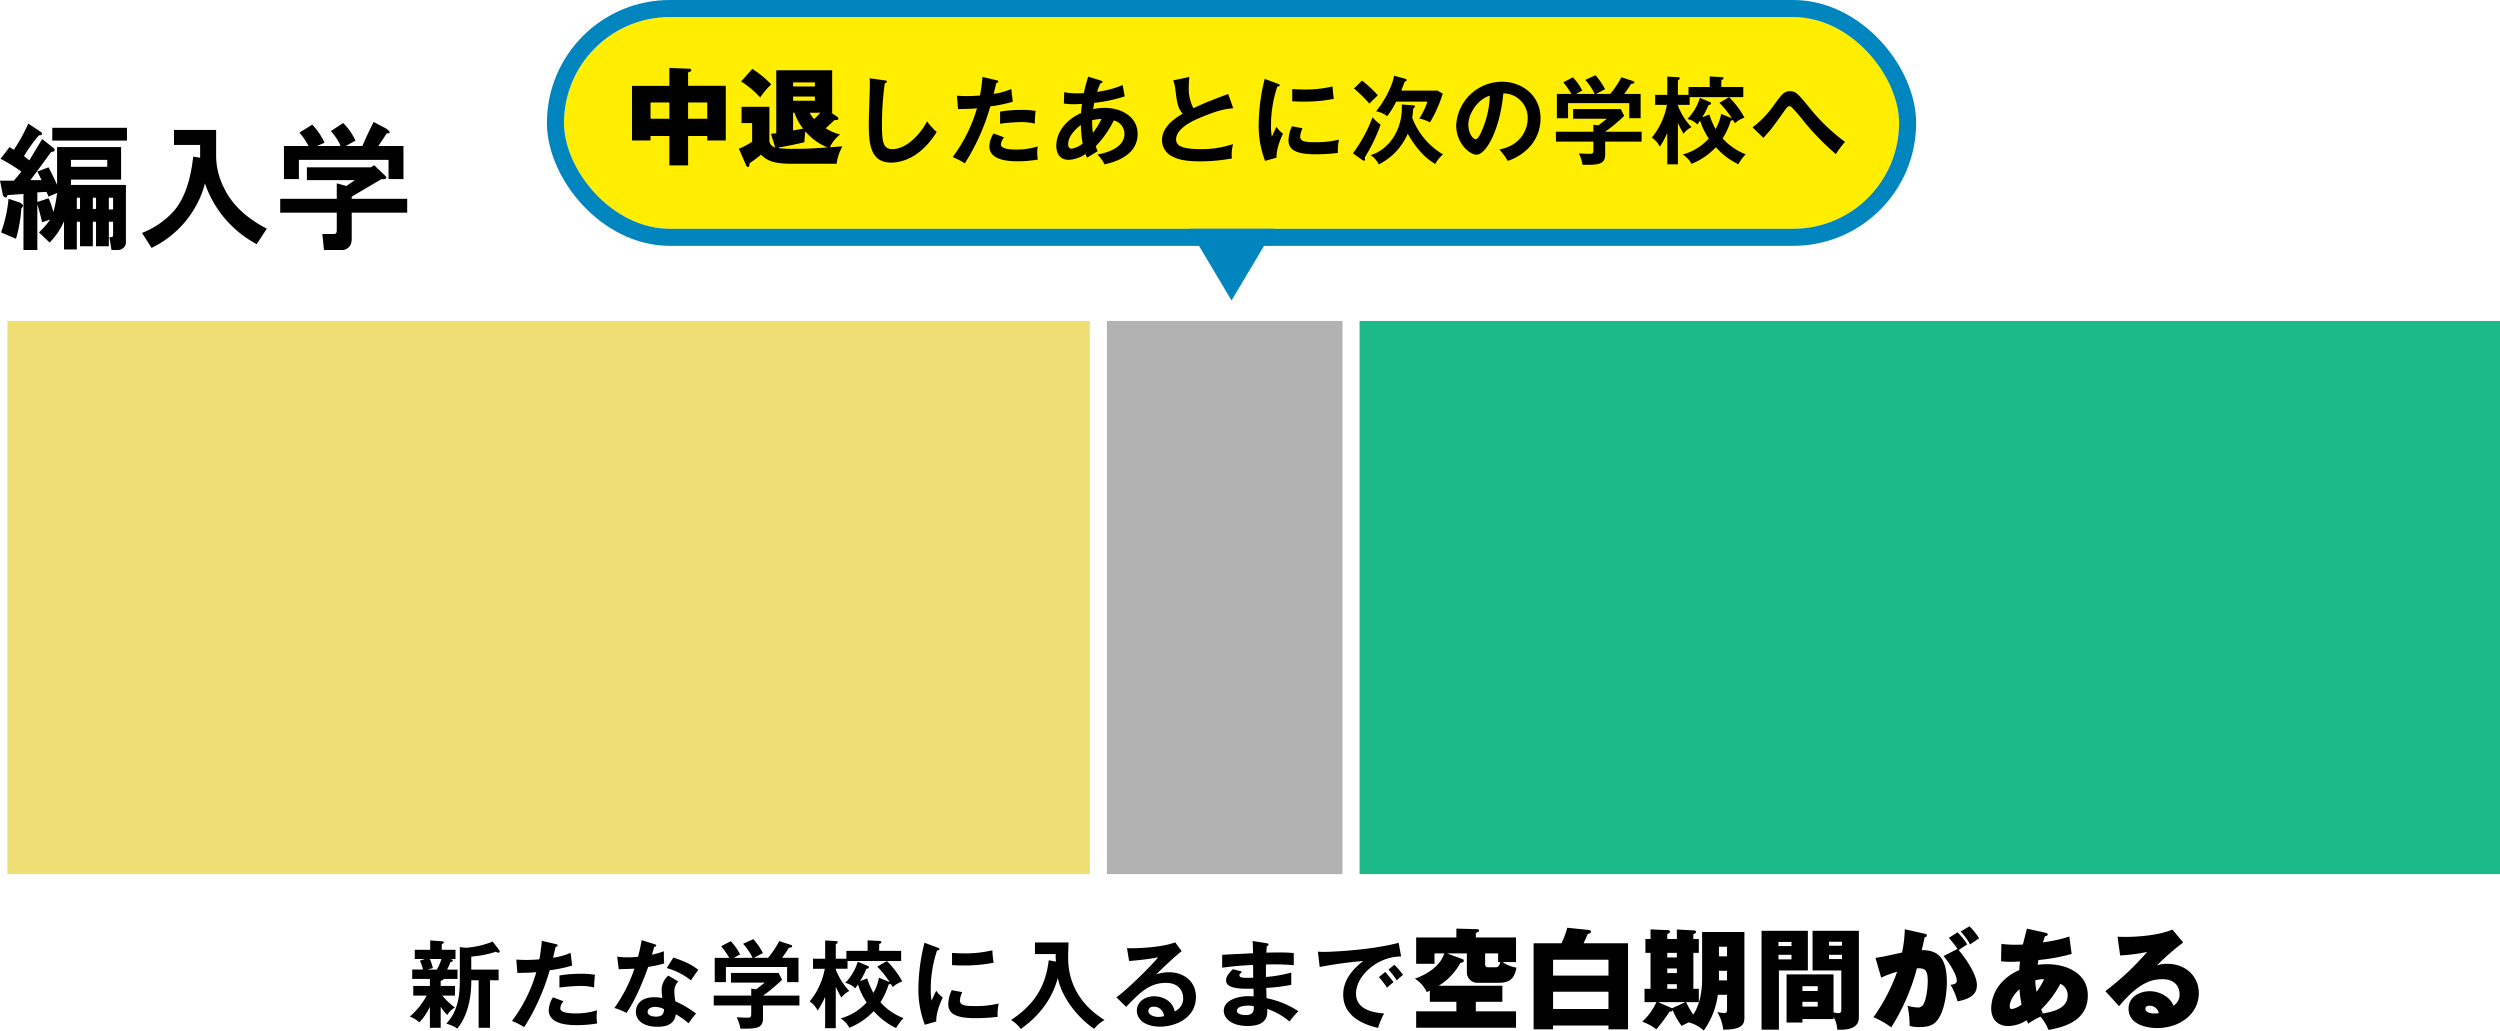
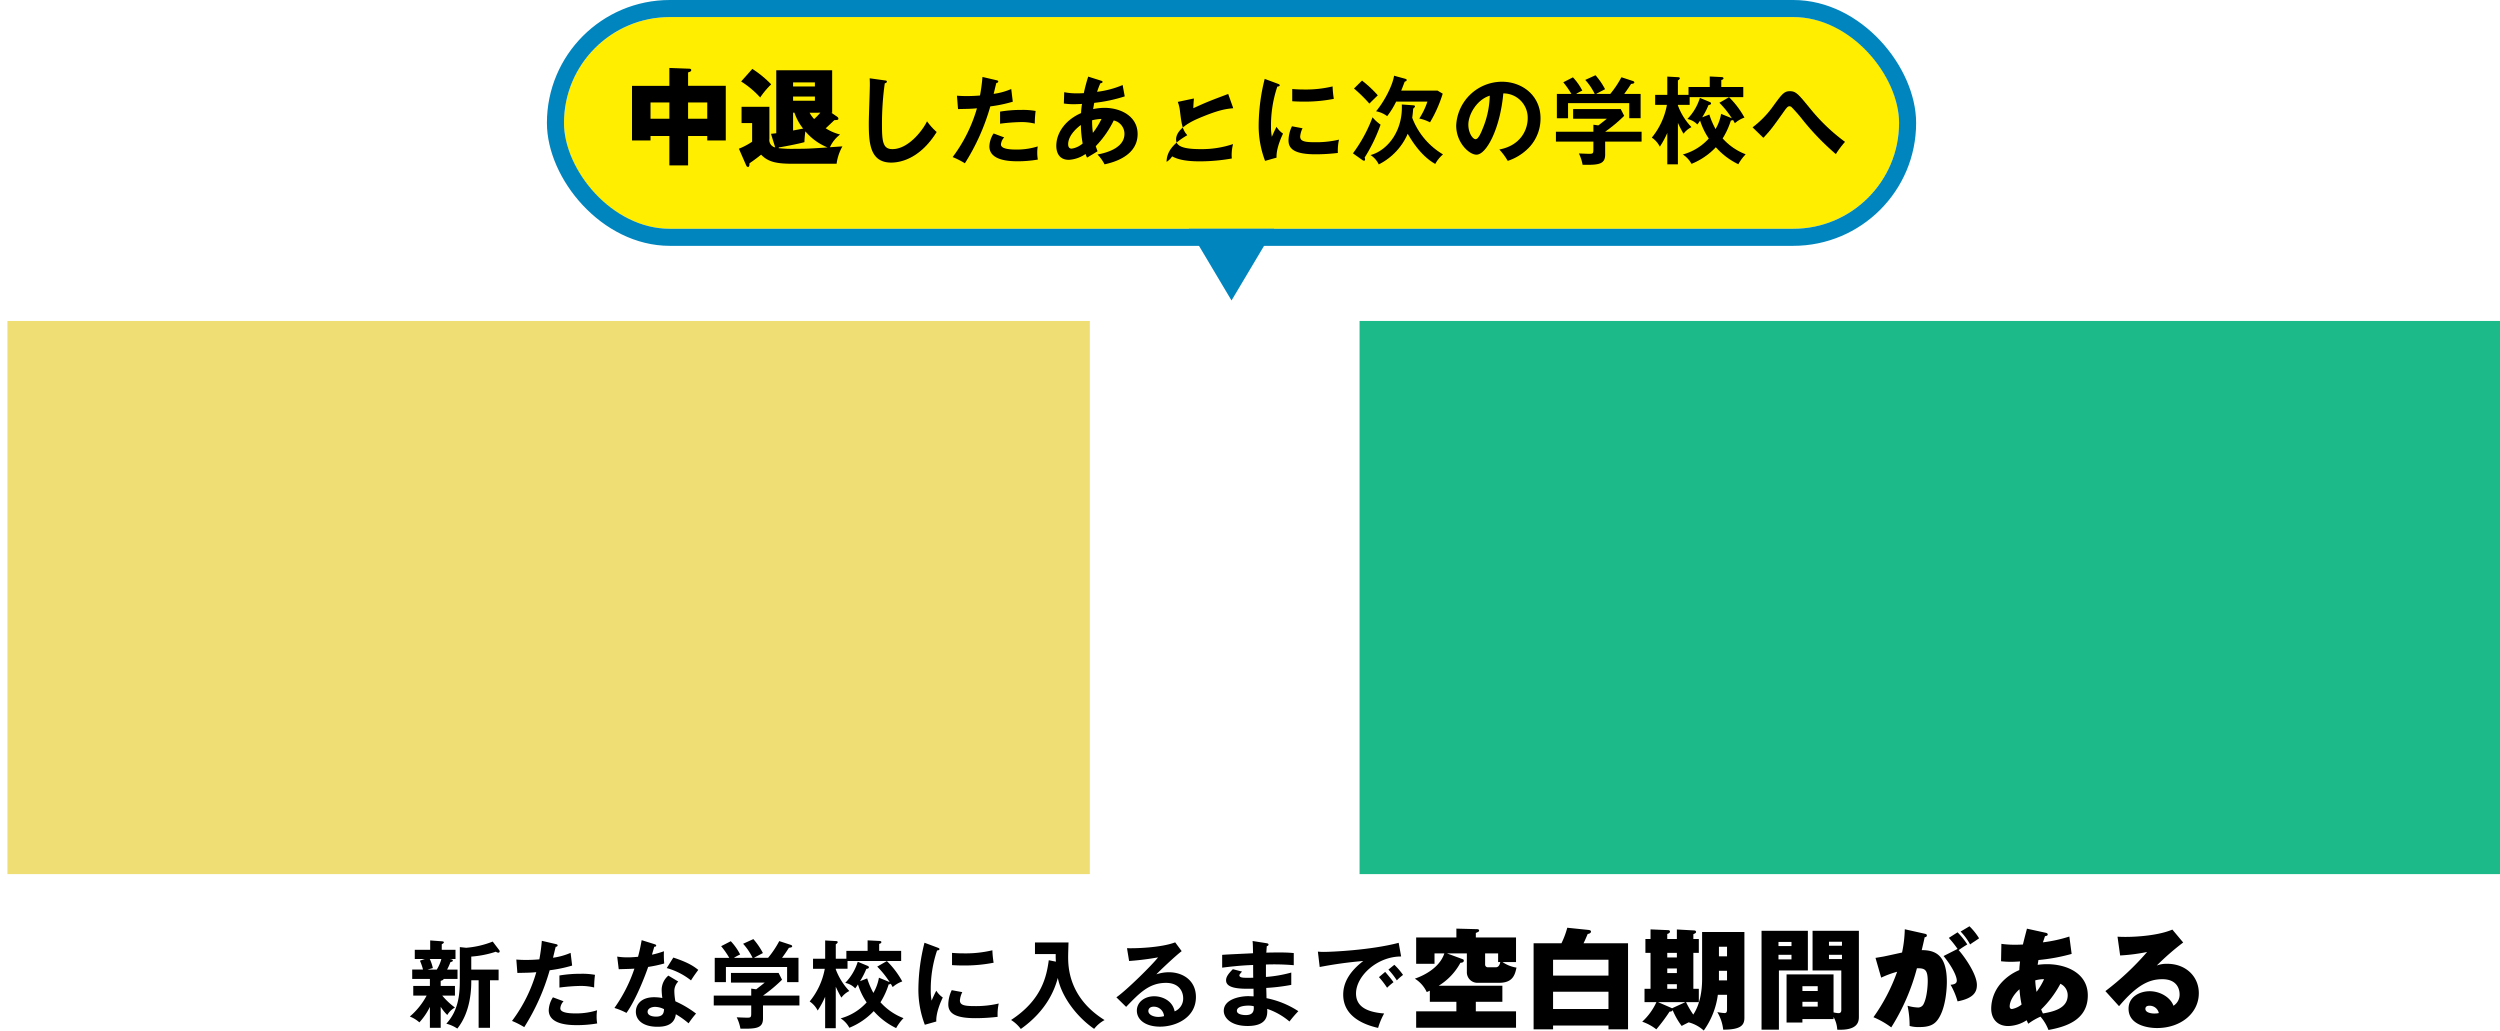
<svg xmlns="http://www.w3.org/2000/svg" width="732.177" height="301.816" viewBox="0 0 732.177 301.816">
  <g id="グループ_2621" data-name="グループ 2621" transform="translate(-12087.938 -17039)">
    <g id="グループ_27" data-name="グループ 27" transform="translate(10987.114 12616)">
      <g id="グループ_25" data-name="グループ 25" transform="translate(853 2021)">
        <g id="長方形_15" data-name="長方形 15" transform="translate(413 2407)" fill="#fe0" stroke="#0085be" stroke-width="5">
          <rect width="391" height="62" rx="31" stroke="none" />
          <rect x="-2.5" y="-2.5" width="396" height="67" rx="33.5" fill="none" />
        </g>
        <g id="グループ_15" data-name="グループ 15" transform="translate(7 1561.5)">
-           <path id="パス_31" data-name="パス 31" d="M-160.653-6.169h5.611v1.3h5.425v-16h-11.036V-24.8c.465-.124.93-.279.93-.682,0-.372-.5-.4-.589-.4l-5.828-.217v5.239h-10.943v16h5.425v-1.3h5.518V2.449h5.487Zm0-9.827h5.611v4.774h-5.611Zm-5.487,4.774h-5.518V-16h5.518Zm48.98,13.175a14.094,14.094,0,0,1,1.705-5.084c-.527.031-3.069.217-3.658.248a9.71,9.71,0,0,1,2.976-3.72,14.332,14.332,0,0,1-4.216-1.829c.713-.62,1.829-1.736,2.542-2.387.992-.031,1.178-.093,1.178-.465a.834.834,0,0,0-.4-.558l-1.674-1.147h.248V-25.42H-134.83V-6.975c-1.147.124-1.3.155-1.55.155l1.24,4a2.209,2.209,0,0,1-1.7-2.511v-9.393H-145V-9.95h3.1v5.456a20.3,20.3,0,0,1-3.875,2.046L-143.7,2.3c.186.4.31.589.558.589.434,0,.465-.4.465-1.054,1.333-.93,2.232-1.581,3.41-2.542,2.015,2.108,4.4,2.666,9.176,2.666Zm-6.355-18.445H-129.9v-1.24h6.386Zm-6.386,3.5h.4a15.133,15.133,0,0,0,2.542,4.65c-.31.062-2.728.527-2.945.558Zm0-8.866h6.386v1.178H-129.9Zm7.967,8.866a17.08,17.08,0,0,1-1.8,1.86,8.371,8.371,0,0,1-1.333-1.86ZM-134.086-2.821c.93-.124,5.859-1.054,7.5-1.55a27.4,27.4,0,0,1,.279-3.162,16.691,16.691,0,0,0,6.479,4.712c-4.96.341-6.045.4-9.517.4a34.381,34.381,0,0,1-4.774-.186Zm-11.036-19.313a26.227,26.227,0,0,1,5.58,4.681,23.835,23.835,0,0,1,3.224-3.844,30.744,30.744,0,0,0-5.518-4.526Zm37.644-.938c.028.56.056.756.056,1.9,0,1.6-.308,9.38-.308,11.144,0,5.6.2,11.648,6.552,11.648,3.3,0,8.764-1.624,13.328-8.96a18.672,18.672,0,0,1-2.828-3.136c-1.148,2.464-5.376,8.148-10.136,8.148-2.6,0-3.052-1.876-3.052-6.692a85.7,85.7,0,0,1,.812-12.572c.224-.056.616-.2.616-.476,0-.308-.2-.336-.644-.392Zm33.04-.392a53.021,53.021,0,0,1-.728,5.432c-1.9.168-3.472.168-4,.168-1.176,0-2.044-.056-2.744-.112l.308,3.92c2.632-.056,3.836-.056,5.544-.224A43.912,43.912,0,0,1-83.174,0,24.213,24.213,0,0,1-79.59,1.82a63.422,63.422,0,0,0,7.448-16.66,40.491,40.491,0,0,0,6.58-1.372l-.448-3.724a19.785,19.785,0,0,1-5.152,1.428c.112-.448.644-2.688.784-3.192.56-.056.56-.364.56-.42,0-.2-.14-.308-.532-.392Zm5.152,13.692a56.286,56.286,0,0,1,6.048-.476,16.653,16.653,0,0,1,4.116.448,30.607,30.607,0,0,1,.252-3.7,20.917,20.917,0,0,0-4.144-.308,36.83,36.83,0,0,0-6.272.5Zm-1.9,2.856a7.47,7.47,0,0,0-1.232,3.752c0,4.172,5.712,4.4,8.344,4.4a35.645,35.645,0,0,0,5.852-.5,10.547,10.547,0,0,1-.168-1.96,11.04,11.04,0,0,1,.14-1.9,20.371,20.371,0,0,1-6.076.924c-1.288,0-4.7,0-4.7-1.484a3.312,3.312,0,0,1,.952-2.072Zm20.58-8.764a20.054,20.054,0,0,0,2.968.2c.364,0,1.876-.056,2.352-.084a21.263,21.263,0,0,0-.28,2.688c-4.508,1.96-7.252,5.712-7.252,9.6,0,1.624.616,4.088,3.668,4.088A9.5,9.5,0,0,0-44.254-.9,7.6,7.6,0,0,0-43.806.168c.84-.5,2.24-1.344,3.08-1.876-.168-.42-.308-.784-.532-1.484a29.252,29.252,0,0,0,5.264-7.532A4,4,0,0,1-32.858-6.8c0,3.78-4.368,5.4-7.9,6.048a11.591,11.591,0,0,1,2.072,2.884C-33.17.956-29-1.816-29-6.744c0-5.208-4.928-7.672-9.716-7.672a16.583,16.583,0,0,0-3.3.364c.028-.252.252-1.54.308-1.82a44.339,44.339,0,0,0,8.932-1.9L-33.39-21.1a27.448,27.448,0,0,1-7.476,1.988,22.084,22.084,0,0,1,.952-2.492c.28-.056.644-.112.644-.42,0-.2-.252-.308-.476-.364l-3.724-1.176a47.854,47.854,0,0,0-1.288,4.844c-.868.056-1.68.056-1.848.056A18.371,18.371,0,0,1-50.5-19Zm8.288,4.9a14.113,14.113,0,0,1,2.744-.392A23.076,23.076,0,0,1-42.1-7.084a23.8,23.8,0,0,1-.222-3.7Zm-2.772,6.8a6.4,6.4,0,0,1-3.22,1.512c-.868,0-1.036-.728-1.036-1.288,0-2.716,2.884-5.04,3.724-5.628a33.394,33.394,0,0,0,.528,5.408Zm42.616-14.5c-4.988,1.88-6.332,2.38-10.2,4.172a12.674,12.674,0,0,1-1.344-6.3c0-.868.056-1.512.168-2.856l-4.732,1.008a10.6,10.6,0,0,1,.644,2.744c.448,3.612.672,5.46,2.156,7-3.528,2.044-6.076,4.452-6.076,7.812A5.313,5.313,0,0,0-18.886-.2c1.288.672,3.22,1.456,8.148,1.456A54.891,54.891,0,0,0-1.414.42,12.717,12.717,0,0,1-1.05-3.808a28.759,28.759,0,0,1-9.408,1.484c-5.068,0-7.28-.784-7.28-2.828,0-3.388,5.348-5.656,6.72-6.244,5.768-2.436,7.812-2.688,10.024-2.912ZM8.218-22.9A56.457,56.457,0,0,0,6.454-9.744,28.782,28.782,0,0,0,8.33,1.12L11.69.168c-.14-2.744,1.54-6.3,1.9-7.028a6.763,6.763,0,0,1-1.9-1.988c-.448.784-1.288,2.688-1.372,2.912a15.563,15.563,0,0,1-.252-3.08,35.531,35.531,0,0,1,1.848-11.62c.42-.056.7-.112.7-.392,0-.252-.224-.308-.644-.476Zm8.064,6.552c.84.056,1.848.112,3.388.112a44.106,44.106,0,0,0,8.792-.812,29.866,29.866,0,0,1-.364-3.64,33.948,33.948,0,0,1-8.484.9c-1.568,0-2.548-.084-3.332-.14ZM16.2-9.016a9.871,9.871,0,0,0-1.01,4.172c0,2.772,2.352,4.032,7.952,4.032a55.426,55.426,0,0,0,6.5-.392,15.387,15.387,0,0,1,.332-3.9,28.892,28.892,0,0,1-7.056.756c-3.024,0-4.312-.28-4.312-1.68a6.72,6.72,0,0,1,.7-2.408ZM48.37-15.4c.364,7.672-4.116,13.44-9.156,14.812a6.638,6.638,0,0,1,2.408,2.744,18.066,18.066,0,0,0,8.484-8.988c3.136,5.516,6.244,7.84,8.064,8.848a9.766,9.766,0,0,1,2.268-2.8,21.139,21.139,0,0,1-9.016-10.724c.2-1.484.224-1.932.28-2.66.224-.224.532-.476.532-.7,0-.252-.336-.28-.7-.308ZM46.1-23.828c-.364,2.688-2.772,7.448-5.264,10.416a7.931,7.931,0,0,1,3.248,1.428,23.734,23.734,0,0,0,2.632-4.256h9.156a21.832,21.832,0,0,1-2.38,4.956,11.762,11.762,0,0,1,3.136,1.12,38.336,38.336,0,0,0,3.724-8.4l-1.512-.9H48.2c.42-1.036.7-1.764,1.008-2.6a2.267,2.267,0,0,0,.364-.168.326.326,0,0,0,.224-.336c0-.252-.252-.308-.532-.392ZM34.37-20.076a41.972,41.972,0,0,1,4.508,4.424c.56-.588,1.26-1.26,2.464-2.436a34.094,34.094,0,0,0-4.62-4.312ZM36.778.84c.252.168.336.224.476.224a.318.318,0,0,0,.364-.336,1.244,1.244,0,0,0-.14-.56,47.943,47.943,0,0,0,4.676-9.66A12.366,12.366,0,0,1,39.8-11.648,42.97,42.97,0,0,1,34.06-1.092Zm42.616.28a15.267,15.267,0,0,0,6.3-3.976A12.349,12.349,0,0,0,89-11.34c0-6.692-5.348-10.724-11.312-10.724A13.46,13.46,0,0,0,64.3-9.24c0,5.012,3.78,8.54,5.936,8.54,2.884,0,6.916-7.5,7.868-17.948A7.131,7.131,0,0,1,83.216-16.5a7.131,7.131,0,0,1,2.028,5.16c0,2.94-1.708,7.868-8.316,9.128A18,18,0,0,1,79.394,1.12ZM74.13-17.98a26.528,26.528,0,0,1-2.1,9.716C71.582-7.144,70.8-5.24,69.986-5.24c-.868,0-2.128-1.876-2.128-4.256,0-2.964,2.464-7.3,6.272-8.48Zm33.8,10.556a44.267,44.267,0,0,0,5.572-4.648l-1.008-1.988H98.546v2.828h9.884c-.476.392-1.568,1.26-2.492,1.96l-1.456-.2V-7.42H93.506v2.884h10.976v1.96c0,1.456,0,1.624-1.2,1.624-.42,0-2.576-.084-3.052-.112a12.485,12.485,0,0,1,1.092,3.332c4.536.056,6.608-.056,6.608-3v-3.8H118.6V-7.42ZM99.414-18.48a12.889,12.889,0,0,1,1.82-.98,16.815,16.815,0,0,0-2.744-3.892L95.662-21.9a24.423,24.423,0,0,1,2.38,3.416H93.786v7.112h3.276V-15.8h17.92v4.424h3.332V-18.48H113.5c.364-.5,1.036-1.4,2.016-2.94.5-.056.952-.112.952-.448,0-.252-.28-.364-.448-.42l-3.332-1.092a28.218,28.218,0,0,1-3.276,4.9h-4.144c.112-.084,2.324-1.232,2.632-1.4a20.713,20.713,0,0,0-2.8-4.088l-3,1.372a17.391,17.391,0,0,1,2.772,4.116Zm29.82,8.456a29.944,29.944,0,0,0,1.652,3.192,6.345,6.345,0,0,1,2.324-1.932,18.489,18.489,0,0,1-3.976-6.356v-.168h3.444v-2.268h15.708v-2.968h-6.44v-2.044c.28-.056.644-.224.644-.5,0-.336-.448-.364-.644-.364l-3.388-.168v3.08h-6.216v2.3h-3.108v-4.228c.28-.168.56-.392.56-.644,0-.28-.42-.308-.616-.308l-3.052-.168v5.348H122.57v2.94h3.444A20.969,20.969,0,0,1,121.59-5.7a7.012,7.012,0,0,1,2.352,2.66,25.931,25.931,0,0,0,2.184-4.032v9.2h3.108Zm6.44-7.308a15.336,15.336,0,0,1-3.668,6.188,5.426,5.426,0,0,1,2.912,1.6,9.415,9.415,0,0,0,.812-1.148,20.042,20.042,0,0,0,2.548,5.264,15.906,15.906,0,0,1-7.616,4.676,7.3,7.3,0,0,1,2.548,2.744,20.191,20.191,0,0,0,7.14-4.872,20.757,20.757,0,0,0,6.58,4.98,13.525,13.525,0,0,1,2.156-2.912,17.463,17.463,0,0,1-6.748-4.648,22.25,22.25,0,0,0,2.408-5.264c.42,0,.5-.028.588-.2.168.252.336.588.588,1.008a8.518,8.518,0,0,1,2.8-1.652,25.42,25.42,0,0,0-4.508-5.964L141.386-15.9a27.028,27.028,0,0,1,3.64,4.536l-3.136-1.288A13.569,13.569,0,0,1,140.266-8.2a22.913,22.913,0,0,1-1.82-4.256l-2.1.812a22.326,22.326,0,0,0,1.848-3.584c.308-.056.756-.14.756-.476,0-.252-.28-.392-.5-.476Zm18.592,11.7c2.184-2.324,2.688-3.024,6.188-7.952.84-1.176,1.092-1.288,1.456-1.288a.869.869,0,0,1,.616.252,43.928,43.928,0,0,1,3.276,3.752,74.318,74.318,0,0,0,9.688,10,27.293,27.293,0,0,1,2.688-3.584,54.7,54.7,0,0,1-10.108-9.632c-3.64-4.452-4.256-5.208-6.076-5.208-1.652,0-2.324.9-4.676,4.116A28.453,28.453,0,0,1,151.1-8.708Z" transform="translate(603 886.5)" />
+           <path id="パス_31" data-name="パス 31" d="M-160.653-6.169h5.611v1.3h5.425v-16h-11.036V-24.8c.465-.124.93-.279.93-.682,0-.372-.5-.4-.589-.4l-5.828-.217v5.239h-10.943v16h5.425v-1.3h5.518V2.449h5.487Zm0-9.827h5.611v4.774h-5.611Zm-5.487,4.774h-5.518V-16h5.518Zm48.98,13.175a14.094,14.094,0,0,1,1.705-5.084c-.527.031-3.069.217-3.658.248a9.71,9.71,0,0,1,2.976-3.72,14.332,14.332,0,0,1-4.216-1.829c.713-.62,1.829-1.736,2.542-2.387.992-.031,1.178-.093,1.178-.465a.834.834,0,0,0-.4-.558l-1.674-1.147h.248V-25.42H-134.83V-6.975c-1.147.124-1.3.155-1.55.155l1.24,4a2.209,2.209,0,0,1-1.7-2.511v-9.393H-145V-9.95h3.1v5.456a20.3,20.3,0,0,1-3.875,2.046L-143.7,2.3c.186.4.31.589.558.589.434,0,.465-.4.465-1.054,1.333-.93,2.232-1.581,3.41-2.542,2.015,2.108,4.4,2.666,9.176,2.666Zm-6.355-18.445H-129.9v-1.24h6.386Zm-6.386,3.5h.4a15.133,15.133,0,0,0,2.542,4.65c-.31.062-2.728.527-2.945.558Zm0-8.866h6.386v1.178H-129.9Zm7.967,8.866a17.08,17.08,0,0,1-1.8,1.86,8.371,8.371,0,0,1-1.333-1.86ZM-134.086-2.821c.93-.124,5.859-1.054,7.5-1.55a27.4,27.4,0,0,1,.279-3.162,16.691,16.691,0,0,0,6.479,4.712c-4.96.341-6.045.4-9.517.4a34.381,34.381,0,0,1-4.774-.186Zm-11.036-19.313a26.227,26.227,0,0,1,5.58,4.681,23.835,23.835,0,0,1,3.224-3.844,30.744,30.744,0,0,0-5.518-4.526Zm37.644-.938c.028.56.056.756.056,1.9,0,1.6-.308,9.38-.308,11.144,0,5.6.2,11.648,6.552,11.648,3.3,0,8.764-1.624,13.328-8.96a18.672,18.672,0,0,1-2.828-3.136c-1.148,2.464-5.376,8.148-10.136,8.148-2.6,0-3.052-1.876-3.052-6.692a85.7,85.7,0,0,1,.812-12.572c.224-.056.616-.2.616-.476,0-.308-.2-.336-.644-.392Zm33.04-.392a53.021,53.021,0,0,1-.728,5.432c-1.9.168-3.472.168-4,.168-1.176,0-2.044-.056-2.744-.112l.308,3.92c2.632-.056,3.836-.056,5.544-.224A43.912,43.912,0,0,1-83.174,0,24.213,24.213,0,0,1-79.59,1.82a63.422,63.422,0,0,0,7.448-16.66,40.491,40.491,0,0,0,6.58-1.372l-.448-3.724a19.785,19.785,0,0,1-5.152,1.428c.112-.448.644-2.688.784-3.192.56-.056.56-.364.56-.42,0-.2-.14-.308-.532-.392Zm5.152,13.692a56.286,56.286,0,0,1,6.048-.476,16.653,16.653,0,0,1,4.116.448,30.607,30.607,0,0,1,.252-3.7,20.917,20.917,0,0,0-4.144-.308,36.83,36.83,0,0,0-6.272.5Zm-1.9,2.856a7.47,7.47,0,0,0-1.232,3.752c0,4.172,5.712,4.4,8.344,4.4a35.645,35.645,0,0,0,5.852-.5,10.547,10.547,0,0,1-.168-1.96,11.04,11.04,0,0,1,.14-1.9,20.371,20.371,0,0,1-6.076.924c-1.288,0-4.7,0-4.7-1.484a3.312,3.312,0,0,1,.952-2.072Zm20.58-8.764a20.054,20.054,0,0,0,2.968.2c.364,0,1.876-.056,2.352-.084a21.263,21.263,0,0,0-.28,2.688c-4.508,1.96-7.252,5.712-7.252,9.6,0,1.624.616,4.088,3.668,4.088A9.5,9.5,0,0,0-44.254-.9,7.6,7.6,0,0,0-43.806.168c.84-.5,2.24-1.344,3.08-1.876-.168-.42-.308-.784-.532-1.484a29.252,29.252,0,0,0,5.264-7.532A4,4,0,0,1-32.858-6.8c0,3.78-4.368,5.4-7.9,6.048a11.591,11.591,0,0,1,2.072,2.884C-33.17.956-29-1.816-29-6.744c0-5.208-4.928-7.672-9.716-7.672a16.583,16.583,0,0,0-3.3.364c.028-.252.252-1.54.308-1.82a44.339,44.339,0,0,0,8.932-1.9L-33.39-21.1a27.448,27.448,0,0,1-7.476,1.988,22.084,22.084,0,0,1,.952-2.492c.28-.056.644-.112.644-.42,0-.2-.252-.308-.476-.364l-3.724-1.176a47.854,47.854,0,0,0-1.288,4.844c-.868.056-1.68.056-1.848.056A18.371,18.371,0,0,1-50.5-19Zm8.288,4.9a14.113,14.113,0,0,1,2.744-.392A23.076,23.076,0,0,1-42.1-7.084a23.8,23.8,0,0,1-.222-3.7Zm-2.772,6.8a6.4,6.4,0,0,1-3.22,1.512c-.868,0-1.036-.728-1.036-1.288,0-2.716,2.884-5.04,3.724-5.628a33.394,33.394,0,0,0,.528,5.408Zm42.616-14.5c-4.988,1.88-6.332,2.38-10.2,4.172c0-.868.056-1.512.168-2.856l-4.732,1.008a10.6,10.6,0,0,1,.644,2.744c.448,3.612.672,5.46,2.156,7-3.528,2.044-6.076,4.452-6.076,7.812A5.313,5.313,0,0,0-18.886-.2c1.288.672,3.22,1.456,8.148,1.456A54.891,54.891,0,0,0-1.414.42,12.717,12.717,0,0,1-1.05-3.808a28.759,28.759,0,0,1-9.408,1.484c-5.068,0-7.28-.784-7.28-2.828,0-3.388,5.348-5.656,6.72-6.244,5.768-2.436,7.812-2.688,10.024-2.912ZM8.218-22.9A56.457,56.457,0,0,0,6.454-9.744,28.782,28.782,0,0,0,8.33,1.12L11.69.168c-.14-2.744,1.54-6.3,1.9-7.028a6.763,6.763,0,0,1-1.9-1.988c-.448.784-1.288,2.688-1.372,2.912a15.563,15.563,0,0,1-.252-3.08,35.531,35.531,0,0,1,1.848-11.62c.42-.056.7-.112.7-.392,0-.252-.224-.308-.644-.476Zm8.064,6.552c.84.056,1.848.112,3.388.112a44.106,44.106,0,0,0,8.792-.812,29.866,29.866,0,0,1-.364-3.64,33.948,33.948,0,0,1-8.484.9c-1.568,0-2.548-.084-3.332-.14ZM16.2-9.016a9.871,9.871,0,0,0-1.01,4.172c0,2.772,2.352,4.032,7.952,4.032a55.426,55.426,0,0,0,6.5-.392,15.387,15.387,0,0,1,.332-3.9,28.892,28.892,0,0,1-7.056.756c-3.024,0-4.312-.28-4.312-1.68a6.72,6.72,0,0,1,.7-2.408ZM48.37-15.4c.364,7.672-4.116,13.44-9.156,14.812a6.638,6.638,0,0,1,2.408,2.744,18.066,18.066,0,0,0,8.484-8.988c3.136,5.516,6.244,7.84,8.064,8.848a9.766,9.766,0,0,1,2.268-2.8,21.139,21.139,0,0,1-9.016-10.724c.2-1.484.224-1.932.28-2.66.224-.224.532-.476.532-.7,0-.252-.336-.28-.7-.308ZM46.1-23.828c-.364,2.688-2.772,7.448-5.264,10.416a7.931,7.931,0,0,1,3.248,1.428,23.734,23.734,0,0,0,2.632-4.256h9.156a21.832,21.832,0,0,1-2.38,4.956,11.762,11.762,0,0,1,3.136,1.12,38.336,38.336,0,0,0,3.724-8.4l-1.512-.9H48.2c.42-1.036.7-1.764,1.008-2.6a2.267,2.267,0,0,0,.364-.168.326.326,0,0,0,.224-.336c0-.252-.252-.308-.532-.392ZM34.37-20.076a41.972,41.972,0,0,1,4.508,4.424c.56-.588,1.26-1.26,2.464-2.436a34.094,34.094,0,0,0-4.62-4.312ZM36.778.84c.252.168.336.224.476.224a.318.318,0,0,0,.364-.336,1.244,1.244,0,0,0-.14-.56,47.943,47.943,0,0,0,4.676-9.66A12.366,12.366,0,0,1,39.8-11.648,42.97,42.97,0,0,1,34.06-1.092Zm42.616.28a15.267,15.267,0,0,0,6.3-3.976A12.349,12.349,0,0,0,89-11.34c0-6.692-5.348-10.724-11.312-10.724A13.46,13.46,0,0,0,64.3-9.24c0,5.012,3.78,8.54,5.936,8.54,2.884,0,6.916-7.5,7.868-17.948A7.131,7.131,0,0,1,83.216-16.5a7.131,7.131,0,0,1,2.028,5.16c0,2.94-1.708,7.868-8.316,9.128A18,18,0,0,1,79.394,1.12ZM74.13-17.98a26.528,26.528,0,0,1-2.1,9.716C71.582-7.144,70.8-5.24,69.986-5.24c-.868,0-2.128-1.876-2.128-4.256,0-2.964,2.464-7.3,6.272-8.48Zm33.8,10.556a44.267,44.267,0,0,0,5.572-4.648l-1.008-1.988H98.546v2.828h9.884c-.476.392-1.568,1.26-2.492,1.96l-1.456-.2V-7.42H93.506v2.884h10.976v1.96c0,1.456,0,1.624-1.2,1.624-.42,0-2.576-.084-3.052-.112a12.485,12.485,0,0,1,1.092,3.332c4.536.056,6.608-.056,6.608-3v-3.8H118.6V-7.42ZM99.414-18.48a12.889,12.889,0,0,1,1.82-.98,16.815,16.815,0,0,0-2.744-3.892L95.662-21.9a24.423,24.423,0,0,1,2.38,3.416H93.786v7.112h3.276V-15.8h17.92v4.424h3.332V-18.48H113.5c.364-.5,1.036-1.4,2.016-2.94.5-.056.952-.112.952-.448,0-.252-.28-.364-.448-.42l-3.332-1.092a28.218,28.218,0,0,1-3.276,4.9h-4.144c.112-.084,2.324-1.232,2.632-1.4a20.713,20.713,0,0,0-2.8-4.088l-3,1.372a17.391,17.391,0,0,1,2.772,4.116Zm29.82,8.456a29.944,29.944,0,0,0,1.652,3.192,6.345,6.345,0,0,1,2.324-1.932,18.489,18.489,0,0,1-3.976-6.356v-.168h3.444v-2.268h15.708v-2.968h-6.44v-2.044c.28-.056.644-.224.644-.5,0-.336-.448-.364-.644-.364l-3.388-.168v3.08h-6.216v2.3h-3.108v-4.228c.28-.168.56-.392.56-.644,0-.28-.42-.308-.616-.308l-3.052-.168v5.348H122.57v2.94h3.444A20.969,20.969,0,0,1,121.59-5.7a7.012,7.012,0,0,1,2.352,2.66,25.931,25.931,0,0,0,2.184-4.032v9.2h3.108Zm6.44-7.308a15.336,15.336,0,0,1-3.668,6.188,5.426,5.426,0,0,1,2.912,1.6,9.415,9.415,0,0,0,.812-1.148,20.042,20.042,0,0,0,2.548,5.264,15.906,15.906,0,0,1-7.616,4.676,7.3,7.3,0,0,1,2.548,2.744,20.191,20.191,0,0,0,7.14-4.872,20.757,20.757,0,0,0,6.58,4.98,13.525,13.525,0,0,1,2.156-2.912,17.463,17.463,0,0,1-6.748-4.648,22.25,22.25,0,0,0,2.408-5.264c.42,0,.5-.028.588-.2.168.252.336.588.588,1.008a8.518,8.518,0,0,1,2.8-1.652,25.42,25.42,0,0,0-4.508-5.964L141.386-15.9a27.028,27.028,0,0,1,3.64,4.536l-3.136-1.288A13.569,13.569,0,0,1,140.266-8.2a22.913,22.913,0,0,1-1.82-4.256l-2.1.812a22.326,22.326,0,0,0,1.848-3.584c.308-.056.756-.14.756-.476,0-.252-.28-.392-.5-.476Zm18.592,11.7c2.184-2.324,2.688-3.024,6.188-7.952.84-1.176,1.092-1.288,1.456-1.288a.869.869,0,0,1,.616.252,43.928,43.928,0,0,1,3.276,3.752,74.318,74.318,0,0,0,9.688,10,27.293,27.293,0,0,1,2.688-3.584,54.7,54.7,0,0,1-10.108-9.632c-3.64-4.452-4.256-5.208-6.076-5.208-1.652,0-2.324.9-4.676,4.116A28.453,28.453,0,0,1,151.1-8.708Z" transform="translate(603 886.5)" />
        </g>
      </g>
      <path id="多角形_4" data-name="多角形 4" d="M12.5,0,25,21H0Z" transform="translate(1474 4511) rotate(180)" fill="#0085be" />
      <path id="パス_29" data-name="パス 29" d="M-254.112-11.732c.252-.084.812-.224.868-.56h4.06v-2.744h-3.052a17.236,17.236,0,0,0,.98-2.184c.5-.14.7-.2.7-.476,0-.252-.252-.308-.924-.448h1.708v-2.688H-253.8v-1.624c.364-.2.616-.364.616-.532,0-.2-.112-.308-.616-.336l-3.388-.252v2.744H-261.7v2.688h2.968l-1.456.5a16.832,16.832,0,0,1,.9,2.6h-3.164V-12.3h5.18v2.044h-4.872V-7.42h3.92a20.969,20.969,0,0,1-4.928,6.132,9.248,9.248,0,0,1,2.8,1.708,18.863,18.863,0,0,0,3.08-4.536V2.016h3.164v-6.16a12.569,12.569,0,0,0,1.932,2.408,5.8,5.8,0,0,1,2.24-2.184,21.266,21.266,0,0,1-3.724-3.5h3.724v-2.828h-4.172Zm.2-6.412a11.343,11.343,0,0,1-1.344,3.108h-2.716l1.568-.448a13.312,13.312,0,0,0-.9-2.66Zm5.4,6.244c0,4.06-.364,8.82-3.948,12.712a10.369,10.369,0,0,1,3.22,1.428c4.088-5.1,4.088-12.068,4.088-14.14H-243V2.016h3.332V-11.9h2.52v-3.136h-8.008v-3.808a29.537,29.537,0,0,0,7.2-1.428,1.425,1.425,0,0,0,.7.28.376.376,0,0,0,.3-.1.376.376,0,0,0,.119-.294.623.623,0,0,0-.14-.364l-1.9-2.492a26.64,26.64,0,0,1-7.784,1.82l-1.848-.2Zm24.024-11.564a53.021,53.021,0,0,1-.728,5.432c-1.9.168-3.472.168-4,.168-1.176,0-2.044-.056-2.744-.112l.308,3.92c2.632-.056,3.836-.056,5.544-.224A43.912,43.912,0,0,1-233.224,0a24.212,24.212,0,0,1,3.584,1.82,63.421,63.421,0,0,0,7.448-16.66,40.49,40.49,0,0,0,6.58-1.372l-.448-3.724a19.785,19.785,0,0,1-5.152,1.428c.112-.448.644-2.688.784-3.192.56-.056.56-.364.56-.42,0-.2-.14-.308-.532-.392Zm5.152,13.692a56.284,56.284,0,0,1,6.048-.476,16.652,16.652,0,0,1,4.116.448,30.606,30.606,0,0,1,.252-3.7,20.917,20.917,0,0,0-4.144-.308,36.83,36.83,0,0,0-6.272.5Zm-1.9,2.856a7.47,7.47,0,0,0-1.232,3.752c0,4.172,5.712,4.4,8.344,4.4a35.645,35.645,0,0,0,5.852-.5,10.55,10.55,0,0,1-.168-1.96,11.037,11.037,0,0,1,.14-1.9,20.371,20.371,0,0,1-6.076.924c-1.288,0-4.7,0-4.7-1.484a3.312,3.312,0,0,1,.952-2.072Zm33.8-6.356a5.527,5.527,0,0,0-1.96,4.116,19.235,19.235,0,0,0,.2,2.436,14.562,14.562,0,0,0-2.38-.224c-4.116,0-5.376,2.436-5.376,4.228,0,2.66,2.352,4.424,6.272,4.424,1.4,0,5.012-.056,5.432-3.668A24.193,24.193,0,0,1-181.508.7a26.959,26.959,0,0,1,2.184-2.856,30.345,30.345,0,0,0-6.048-3.584,17.243,17.243,0,0,1-.308-2.968,3.914,3.914,0,0,1,1.148-2.828Zm-1.26,9.828c-.056,1.008-.224,2.184-2.352,2.184-.728,0-2.464-.168-2.464-1.428,0-1.008,1.26-1.428,2.156-1.428a5.964,5.964,0,0,1,2.656.672Zm-13.272-11.7c1.428-.056,3.612-.084,4.592-.168A43.653,43.653,0,0,1-203.228-3.8,20.791,20.791,0,0,1-199.7-2.348c2.912-4.088,5.6-11.256,6.356-13.468a37.433,37.433,0,0,0,4.7-1.008,25.73,25.73,0,0,1-.084-3.584,26.894,26.894,0,0,1-3.5,1.008c.084-.336.56-1.96.672-2.324.168,0,.56-.028.56-.336,0-.2-.14-.308-.5-.42l-3.752-1.176c-.224,1.176-.448,2.576-1.064,4.872-1.6.14-2.352.168-3.08.168a19.382,19.382,0,0,1-3.024-.224Zm14.056-.336a19.915,19.915,0,0,1,7.112,3.612c.7-1.148,1.568-2.324,2.128-3.08-1.372-1.092-2.968-2.184-7.308-3.612Zm28.2,8.064a44.267,44.267,0,0,0,5.572-4.648l-1.008-1.988H-169.1v2.828h9.884c-.476.392-1.568,1.26-2.492,1.96l-1.456-.2V-7.42H-174.14v2.884h10.976v1.96c0,1.456,0,1.624-1.2,1.624-.42,0-2.576-.084-3.052-.112a12.485,12.485,0,0,1,1.092,3.332c4.536.056,6.608-.056,6.608-3v-3.8h10.668V-7.42Zm-8.512-11.06a12.887,12.887,0,0,1,1.82-.98,16.815,16.815,0,0,0-2.744-3.892l-2.828,1.456a24.423,24.423,0,0,1,2.38,3.416h-4.256v7.112h3.276v-4.424h17.92v4.424h3.332V-18.48h-4.816c.364-.5,1.036-1.4,2.016-2.94.5-.056.952-.112.952-.448,0-.252-.28-.364-.448-.42l-3.332-1.092a28.218,28.218,0,0,1-3.276,4.9h-4.144c.112-.084,2.324-1.232,2.632-1.4a20.713,20.713,0,0,0-2.8-4.088l-3,1.372a17.391,17.391,0,0,1,2.772,4.116Zm29.82,8.456a29.947,29.947,0,0,0,1.652,3.192,6.345,6.345,0,0,1,2.324-1.932,18.489,18.489,0,0,1-3.976-6.356v-.168h3.444v-2.268h15.708V-20.52h-6.44v-2.044c.28-.056.644-.224.644-.5,0-.336-.448-.364-.644-.364l-3.388-.168v3.08H-135.3v2.3H-138.4v-4.228c.28-.168.56-.392.56-.644,0-.28-.42-.308-.616-.308l-3.052-.168v5.348h-3.556v2.94h3.444A20.969,20.969,0,0,1-146.048-5.7,7.013,7.013,0,0,1-143.7-3.04a25.933,25.933,0,0,0,2.184-4.032v9.2h3.108Zm6.44-7.308a15.336,15.336,0,0,1-3.668,6.188,5.426,5.426,0,0,1,2.912,1.6,9.417,9.417,0,0,0,.812-1.148,20.042,20.042,0,0,0,2.548,5.264,15.906,15.906,0,0,1-7.616,4.676A7.3,7.3,0,0,1-134.428,2a20.191,20.191,0,0,0,7.14-4.872A20.757,20.757,0,0,0-120.72,2.1a13.525,13.525,0,0,1,2.156-2.912,17.463,17.463,0,0,1-6.748-4.648,22.25,22.25,0,0,0,2.408-5.264c.42,0,.5-.028.588-.2.168.252.336.588.588,1.008a8.518,8.518,0,0,1,2.8-1.652,25.42,25.42,0,0,0-4.508-5.964l-2.828,1.624a27.028,27.028,0,0,1,3.64,4.536l-3.136-1.288a13.57,13.57,0,0,1-1.624,4.46,22.909,22.909,0,0,1-1.82-4.256l-2.1.812a22.326,22.326,0,0,0,1.848-3.584c.308-.056.756-.14.756-.476,0-.252-.28-.392-.5-.476ZM-112.42-22.9A56.457,56.457,0,0,0-114.2-9.744,28.782,28.782,0,0,0-112.32,1.12l3.36-.952c-.14-2.744,1.54-6.3,1.9-7.028a6.763,6.763,0,0,1-1.9-1.988c-.448.784-1.288,2.688-1.372,2.912a15.563,15.563,0,0,1-.252-3.08,35.531,35.531,0,0,1,1.848-11.62c.42-.056.7-.112.7-.392,0-.252-.224-.308-.644-.476Zm8.064,6.552c.84.056,1.848.112,3.388.112a44.106,44.106,0,0,0,8.792-.812,29.867,29.867,0,0,1-.364-3.64,33.948,33.948,0,0,1-8.484.9c-1.568,0-2.548-.084-3.332-.14Zm-.084,7.336a9.871,9.871,0,0,0-1.008,4.172c0,2.772,2.352,4.032,7.952,4.032A55.427,55.427,0,0,0-91-1.2a15.387,15.387,0,0,1,.32-3.9,28.892,28.892,0,0,1-7.056.756c-3.024,0-4.312-.28-4.312-1.68a6.72,6.72,0,0,1,.7-2.408Zm28.42-8.764c-.656,4.84-2.08,11.644-11.044,17.5a10.492,10.492,0,0,1,2.856,2.632C-76.62-3.024-74.3-9.156-73.372-12.6c1.2,5.908,5.936,11.7,10.64,14.924A9.725,9.725,0,0,1-59.68-.252C-70.348-6.888-70.348-16.1-70.348-18.928c0-.588.084-3.416.112-4.06h-9.828v3.416h6.076a20.918,20.918,0,0,0,.056,2.212ZM-39-23.012c-4.284,1.624-12.012,1.792-14.112,1.708l.616,3.752a78.683,78.683,0,0,0,8.484-1.064c-1.6,2.1-9.212,9.632-12.208,11.7l2.856,2.8C-49.432-8.2-46.6-11.144-41.7-11.144c4.088,0,5.04,2.828,5.04,4.452a4.034,4.034,0,0,1-2.5,3.892c-.644-3.3-3.836-4.424-5.964-4.424-2.912,0-5.1,1.792-5.1,4.2,0,2.66,2.492,4.7,6.8,4.7,4.564,0,10.5-2.576,10.5-8.68,0-4.816-3.78-7.252-7.924-7.252a11.365,11.365,0,0,0-3.668.616c1.064-1.148,5.712-5.516,7.42-6.8ZM-42.264-1.4a6.918,6.918,0,0,1-1.68.224c-1.372,0-2.912-.616-2.912-1.736,0-.644.5-1.26,1.54-1.26A2.979,2.979,0,0,1-42.264-1.4Zm25.928-22.008c.084.728.084,1.008.14,3.584-1.288.084-7.616.336-9.044.476V-15.6c2.3-.28,5.124-.644,9.072-.784,0,.532,0,3.136.028,3.724-.56.028-.98.028-1.624.028-1.4,0-2.436-.028-2.436-.756,0-.2.476-.728.784-1.064l-2.688-.7c-1.484,1.484-1.988,2.324-1.988,3.276,0,2.6,4.76,2.492,8.036,2.436,0,.252.028,2.1.028,2.24-.364,0-1.26-.056-1.568-.056-2.268,0-7.168.812-7.168,4.312,0,2.044,2.1,4.424,6.972,4.424,5.908,0,5.852-3.276,5.74-5.012A19.9,19.9,0,0,1-5.528.168a34.93,34.93,0,0,1,2.6-3.024,26.394,26.394,0,0,0-9.324-3.808c0-.42-.056-2.52-.084-3A57.076,57.076,0,0,0-5-10.556v-3.612a38.428,38.428,0,0,1-7.42,1.288v-3.64a67.376,67.376,0,0,1,8.148.2v-3.56c-1.624-.14-2.6-.168-4.2-.168-1.876,0-3.108.028-3.836.056.056-.784.084-1.26.14-1.9.2-.056.5-.14.5-.476,0-.28-.28-.336-.56-.392ZM-16-4.312c.2,1.932-.672,2.6-2.38,2.6-.42,0-2.548-.084-2.548-1.26,0-1.344,2.436-1.512,3.332-1.512A6.513,6.513,0,0,1-16-4.312Zm36.68-8.512a24.978,24.978,0,0,1,2.38,3.108,21.045,21.045,0,0,1,1.876-1.624c-.644-.952-2.044-2.576-2.436-3.024Zm2.772-2.212a22.32,22.32,0,0,1,2.464,3.164,14.018,14.018,0,0,1,1.82-1.6,19.578,19.578,0,0,0-2.548-2.968Zm3-7.84c-8.26,2.184-19.936,2.66-21.84,2.66a16.571,16.571,0,0,1-1.82-.084l.532,4.508a121.119,121.119,0,0,1,12.768-1.764c-3.752,2.884-5.88,6.1-5.88,9.856,0,6.356,5.964,8.792,10.22,9.744A20.612,20.612,0,0,1,22.2-2.184c-5.94-.448-8.236-2.576-8.236-5.852,0-5.124,6.216-10.864,13.216-10.836Zm22.6-1.572V-25.76c.544-.256.96-.352.96-.7,0-.32-.288-.416-.608-.416l-6.048-.16v2.592H31.576v7.712h5.376v-3.04h2.88c-1.44,4.352-6.272,6.592-8.64,7.392A9.21,9.21,0,0,1,34.68-8.448c.576-.256.7-.32.9-.416V-5.6h7.776v2.784H31.576v4.8H60.824v-4.8H49.048V-5.6h7.776v-4.7H38.168a17.854,17.854,0,0,0,6.368-6.72c.32-.032.992-.064.992-.64,0-.288-.16-.352-.384-.448L40.6-19.776h5.824v5.408a3.091,3.091,0,0,0,.946,2.346,3.091,3.091,0,0,0,2.382.854H55.9c3.936,0,4.608-2.272,5.056-4.448a10,10,0,0,1-4.1-1.632h3.968v-7.2Zm6.528,4.672v2.528h.64c-.288,1.344-.832,1.536-1.376,1.536H52.632A.791.791,0,0,1,52-15.94a.791.791,0,0,1-.228-.636v-3.2ZM80.6-22.752c.32-.64.608-1.28,1.216-2.72.64-.064.96-.384.96-.7,0-.288-.256-.416-.736-.48l-6.208-.64a25.286,25.286,0,0,1-1.7,4.544h-8.16V2.464h5.7V1.344H87.9v1.12h5.728V-22.752ZM71.672-17.92H87.9v4.64H71.672ZM87.9-3.488H71.672V-8.544H87.9Zm27.424-8.8c0,3.648-.672,7.584-2.592,10.432A27.441,27.441,0,0,1,110.616-5.5h3.744V-9.4h-1.6V-19.936h1.6V-24h-1.6v-1.408c.416-.192.8-.32.8-.672a.485.485,0,0,0-.48-.416l-5.152-.288V-24h-2.816v-1.472c.224-.064.8-.256.8-.7,0-.32-.32-.416-.512-.416l-5.184-.224V-24h-1.5v4.064h1.5V-9.408h-1.76v3.9h3.488A17.9,17.9,0,0,1,97.784.224a14.155,14.155,0,0,1,4.128,2.24,50.719,50.719,0,0,0,3.872-5.184c.512-.032.8-.1.9-.48a20.95,20.95,0,0,0,2.656,4.672c.576-.32.96-.512,2.048-1.056a10.494,10.494,0,0,1,4.416,2.4,23.235,23.235,0,0,0,4.128-10.464h2.688v4.32c0,1.024-.448,1.024-.768,1.024a15.206,15.206,0,0,1-2.08-.288A12.735,12.735,0,0,1,121.5,2.56c5.088,0,6.208-1.248,6.208-3.456V-26.048H115.32Zm-7.392-3.072v1.344h-2.816V-15.36Zm0,4.608v1.344h-2.816v-1.344Zm0-9.184v1.344h-2.816v-1.344Zm14.688,8.064h-2.368v-2.816h2.368Zm-2.368-9.856h2.368v2.816h-2.368ZM106.52-3.712l-.128-.064L102.424-5.5h8Zm47.3,2.56A8.342,8.342,0,0,1,154.9,2.56c6.048.288,6.336-2.336,6.336-3.776V-26.4H147.672v11.616h8.416V-3.2c0,.256,0,.928-.832.928a9.885,9.885,0,0,1-1.44-.224V-13.632h-13.76V.48h4.64V-.544h9.12Zm-1.344-20.864V-23.2h3.808v1.184Zm3.808,2.656v1.248h-3.808V-19.36ZM132.728-26.4V2.56h5.088V-14.784h8.48V-26.4ZM144.7-8.768v-1.408h4.48v1.408ZM149.18-5.6v1.408H144.7V-5.6ZM137.688-21.92v-1.216H141.5v1.216Zm3.808,2.56v1.344h-3.808V-19.36Zm33.184-7.488a36.88,36.88,0,0,1-.8,6.816c-.736.16-4.224.928-4.864,1.056-.544.128-.8.16-2.912.512l1.664,5.792A28.073,28.073,0,0,1,172.44-14.4,53.627,53.627,0,0,1,165.5-1.088a24.177,24.177,0,0,1,5.216,2.976,61.8,61.8,0,0,0,7.52-17.312c2.3-.032,3.168.32,3.168,3.84,0,.544-.1,4.7-1.312,6.816a1.778,1.778,0,0,1-1.664.832,12.655,12.655,0,0,1-2.944-.512,27.518,27.518,0,0,1,.608,5.92,9.735,9.735,0,0,0,3.04.32c2.976,0,4.256-.9,5.12-2.048C187-3.872,187-11.008,187-11.392c0-7.84-3.264-9.344-7.36-9.344.352-1.472.544-2.3.864-3.776.192,0,.64-.1.64-.512,0-.352-.288-.448-.608-.512Zm11.36,7.84c2.624,3.232,3.872,5.984,3.872,7.2,0,.928-.928,1.152-1.824,1.216a21.247,21.247,0,0,1,2.048,4.864c4.7-.9,5.664-2.752,5.664-4.8,0-3.392-4.128-8.9-5.344-10.208,1.12-.8,1.536-1.056,2.528-1.664a21.484,21.484,0,0,0-2.848-3.552l-2.56,1.632a29.313,29.313,0,0,1,2.56,3.232Zm4.992-7.168a17.378,17.378,0,0,1,2.784,3.776c.416-.32,1.088-.768,1.312-.9.992-.672,1.088-.736,1.312-.9a18.613,18.613,0,0,0-2.816-3.52Zm11.84,8.7a23.83,23.83,0,0,0,2.944.16c.864,0,1.152-.032,2.624-.1-.064.576-.16,1.248-.224,2.528a14.69,14.69,0,0,0-5.536,4.032,11.433,11.433,0,0,0-2.688,7.232c0,3.072,1.856,5.12,4.96,5.12A10.253,10.253,0,0,0,210.36-.2c.16.32.224.48.48,1.024a18.471,18.471,0,0,1,3.584-2.08,13.122,13.122,0,0,1,2.336,3.9c5.024-.9,11.52-2.88,11.52-10.112,0-6.656-6.464-9.152-11.9-9.152a19.962,19.962,0,0,0-2.784.192c.064-.448.128-.832.224-1.408a54.885,54.885,0,0,0,9.728-1.792l-.672-5.088a41.693,41.693,0,0,1-7.744,1.7c.448-1.28.48-1.408.608-1.792.448-.1.8-.16.8-.512,0-.288-.256-.416-.512-.48L210.46-27.02c-.256.992-.608,2.272-1.184,4.64-.672.032-1.312.064-2.08.064a28.336,28.336,0,0,1-4.224-.256Zm10.016,5.6a9.505,9.505,0,0,1,2.592-.352,19.618,19.618,0,0,1-2.208,3.712,23.473,23.473,0,0,1-.384-3.356Zm7.36.992a3.7,3.7,0,0,1,2.144,3.36c0,4.032-4.608,4.864-7.264,5.344-.256-.576-.384-.864-.512-1.184a30.226,30.226,0,0,0,5.632-7.516ZM208.888-4.8a6.352,6.352,0,0,1-2.816,1.312c-.576,0-.672-.48-.672-.768,0-1.5,1.184-3.552,2.88-5.024a31.506,31.506,0,0,0,.608,4.48Zm44.16-21.952c-4.128,1.76-10.528,2.144-13.728,2.144-1.056,0-1.728-.032-2.336-.064l.768,5.5a53.4,53.4,0,0,0,7.9-1.024,79.844,79.844,0,0,1-12.22,11.46l4,4.416c5.376-6.368,8.96-7.9,12.672-7.9,4.736,0,5.056,3.488,5.056,4.352a3.816,3.816,0,0,1-1.792,3.424c-.9-2.5-3.936-4.256-6.976-4.256-2.784,0-6.176,1.568-6.176,5.12,0,4.864,5.792,5.664,8.32,5.664,6.976,0,12.256-4.352,12.256-10.208,0-4.928-3.84-8.608-9.248-8.608a7.93,7.93,0,0,0-3.072.512,74.924,74.924,0,0,1,7.744-6.752ZM249.08-2.3a6.049,6.049,0,0,1-1.344.128c-.9,0-2.592-.256-2.592-1.376,0-.288.128-.9,1.152-.9A2.729,2.729,0,0,1,249.08-2.3Z" transform="translate(1484 4722)" />
      <rect id="長方形_25" data-name="長方形 25" width="317" height="162" transform="translate(1103 4517)" fill="#efde74" />
-       <rect id="長方形_26" data-name="長方形 26" width="69" height="162" transform="translate(1425 4517)" fill="#b2b2b2" />
      <rect id="長方形_27" data-name="長方形 27" width="334" height="162" transform="translate(1499 4517)" fill="#1dba89" />
-       <path id="パス_36853" data-name="パス 36853" d="M15.156-11.406q-.312-.781-.625-1.406l-2.656.156v2.813l3.281-1.094a20.91,20.91,0,0,1,1.406,4.063A35.737,35.737,0,0,0,17.656-12.5Zm-1.875,7.5q-.625-2.656-1.406-5.312V4.219H7.813V-12.187l-4.687.313q-.156.938-.781.625-.469-.156-.625-.937L.938-16.094H5q1.094-1.25,2.188-2.656A50.065,50.065,0,0,0,1.094-22.5L3.75-25.937A8.21,8.21,0,0,0,5-25.156a48.578,48.578,0,0,0,4.219-7.656L12.5-30.625q1.094.625.625,1.094a1.236,1.236,0,0,1-.781.156,41.969,41.969,0,0,0-4.375,6.094l1.563,1.25,3.75-6.25,2.969,2.344q.938.625.625,1.094-.156.313-.937.313Q12.656-20,9.844-16.25h3.281l-1.25-2.5L15.156-20q1.25,2.344,2.5,5.156V-25.937h18.75v9.531H21.719v1.563H37.813V1.875a2.1,2.1,0,0,1-.937,1.875,2.285,2.285,0,0,1-1.406.469H33.594L32.969.469h.313a.9.9,0,0,0,.625-.156.9.9,0,0,0,.156-.625v-3.75h-1.25V3.125h-3.75V-4.062h-.937V3.125h-3.75V-4.062h-.937V4.063h-3.75V-4.219a20.043,20.043,0,0,1-4.219,6.25L12.344-.937a22.3,22.3,0,0,0,3.281-3.75ZM6.25-9.844a1.981,1.981,0,0,1,.938.469,1.022,1.022,0,0,1,.469.469v.313a2.448,2.448,0,0,1-.469.625A41.954,41.954,0,0,1,5.625.938L1.25-.937a39.425,39.425,0,0,0,2.188-9.844Zm27.813-1.25h-1.25v3.438h1.25Zm4.063-16.719H16.25v-3.75H38.125ZM21.719-22.187v2.031H32.344v-2.031ZM23.438-7.812h.938v-3.281h-.937Zm4.688,0h.938v-3.281h-.937ZM64.238-23.281a20.8,20.8,0,0,0,2.344,9.375q3.437,7.188,12.5,11.875L76.113,2.5A31.741,31.741,0,0,1,60.956-15.312a25.543,25.543,0,0,1-2.187,5.781A29.263,29.263,0,0,1,45.331,3.594L42.519-.781a24.65,24.65,0,0,0,8.594-5.625q5.156-5.156,6.406-16.719l2.031.313v-3.75H51.894v-4.375H64.238Zm49.706-8.125q1.562,1.094.938,1.406a.664.664,0,0,1-.625,0l-2.5,3.75H119.1v9.688h-4.375v-5.625H88.475v5.625H84.1V-26.25h7.188a18.739,18.739,0,0,0-2.656-3.906l3.75-2.344a18.494,18.494,0,0,1,3.594,5.313l-2.187.938h6.875a6.062,6.062,0,0,0-.312-.781,18.955,18.955,0,0,0-2.5-3.594l3.594-2.344a17.088,17.088,0,0,1,3.594,5.156l-2.812,1.563h4.844q1.406-3.281,3.281-7.031Zm-.312,13.75a2.448,2.448,0,0,1,.469.625.45.45,0,0,1-.156.313q-.313.313-1.25.156l-8.75,5.156v.625h16.25v4.063h-16.25V.938a5.137,5.137,0,0,1-.156,1.25,2.772,2.772,0,0,1-2.969,2.031h-5L95.35-.469h3.281q.625,0,.781-.312a1.739,1.739,0,0,0,.156-.781V-6.719H83.006v-4.062H99.569v-4.531l2.813.781,2.5-1.719H90.819V-20h18.75l.938-.625Z" transform="translate(1099.886 4492)" />
    </g>
  </g>
</svg>